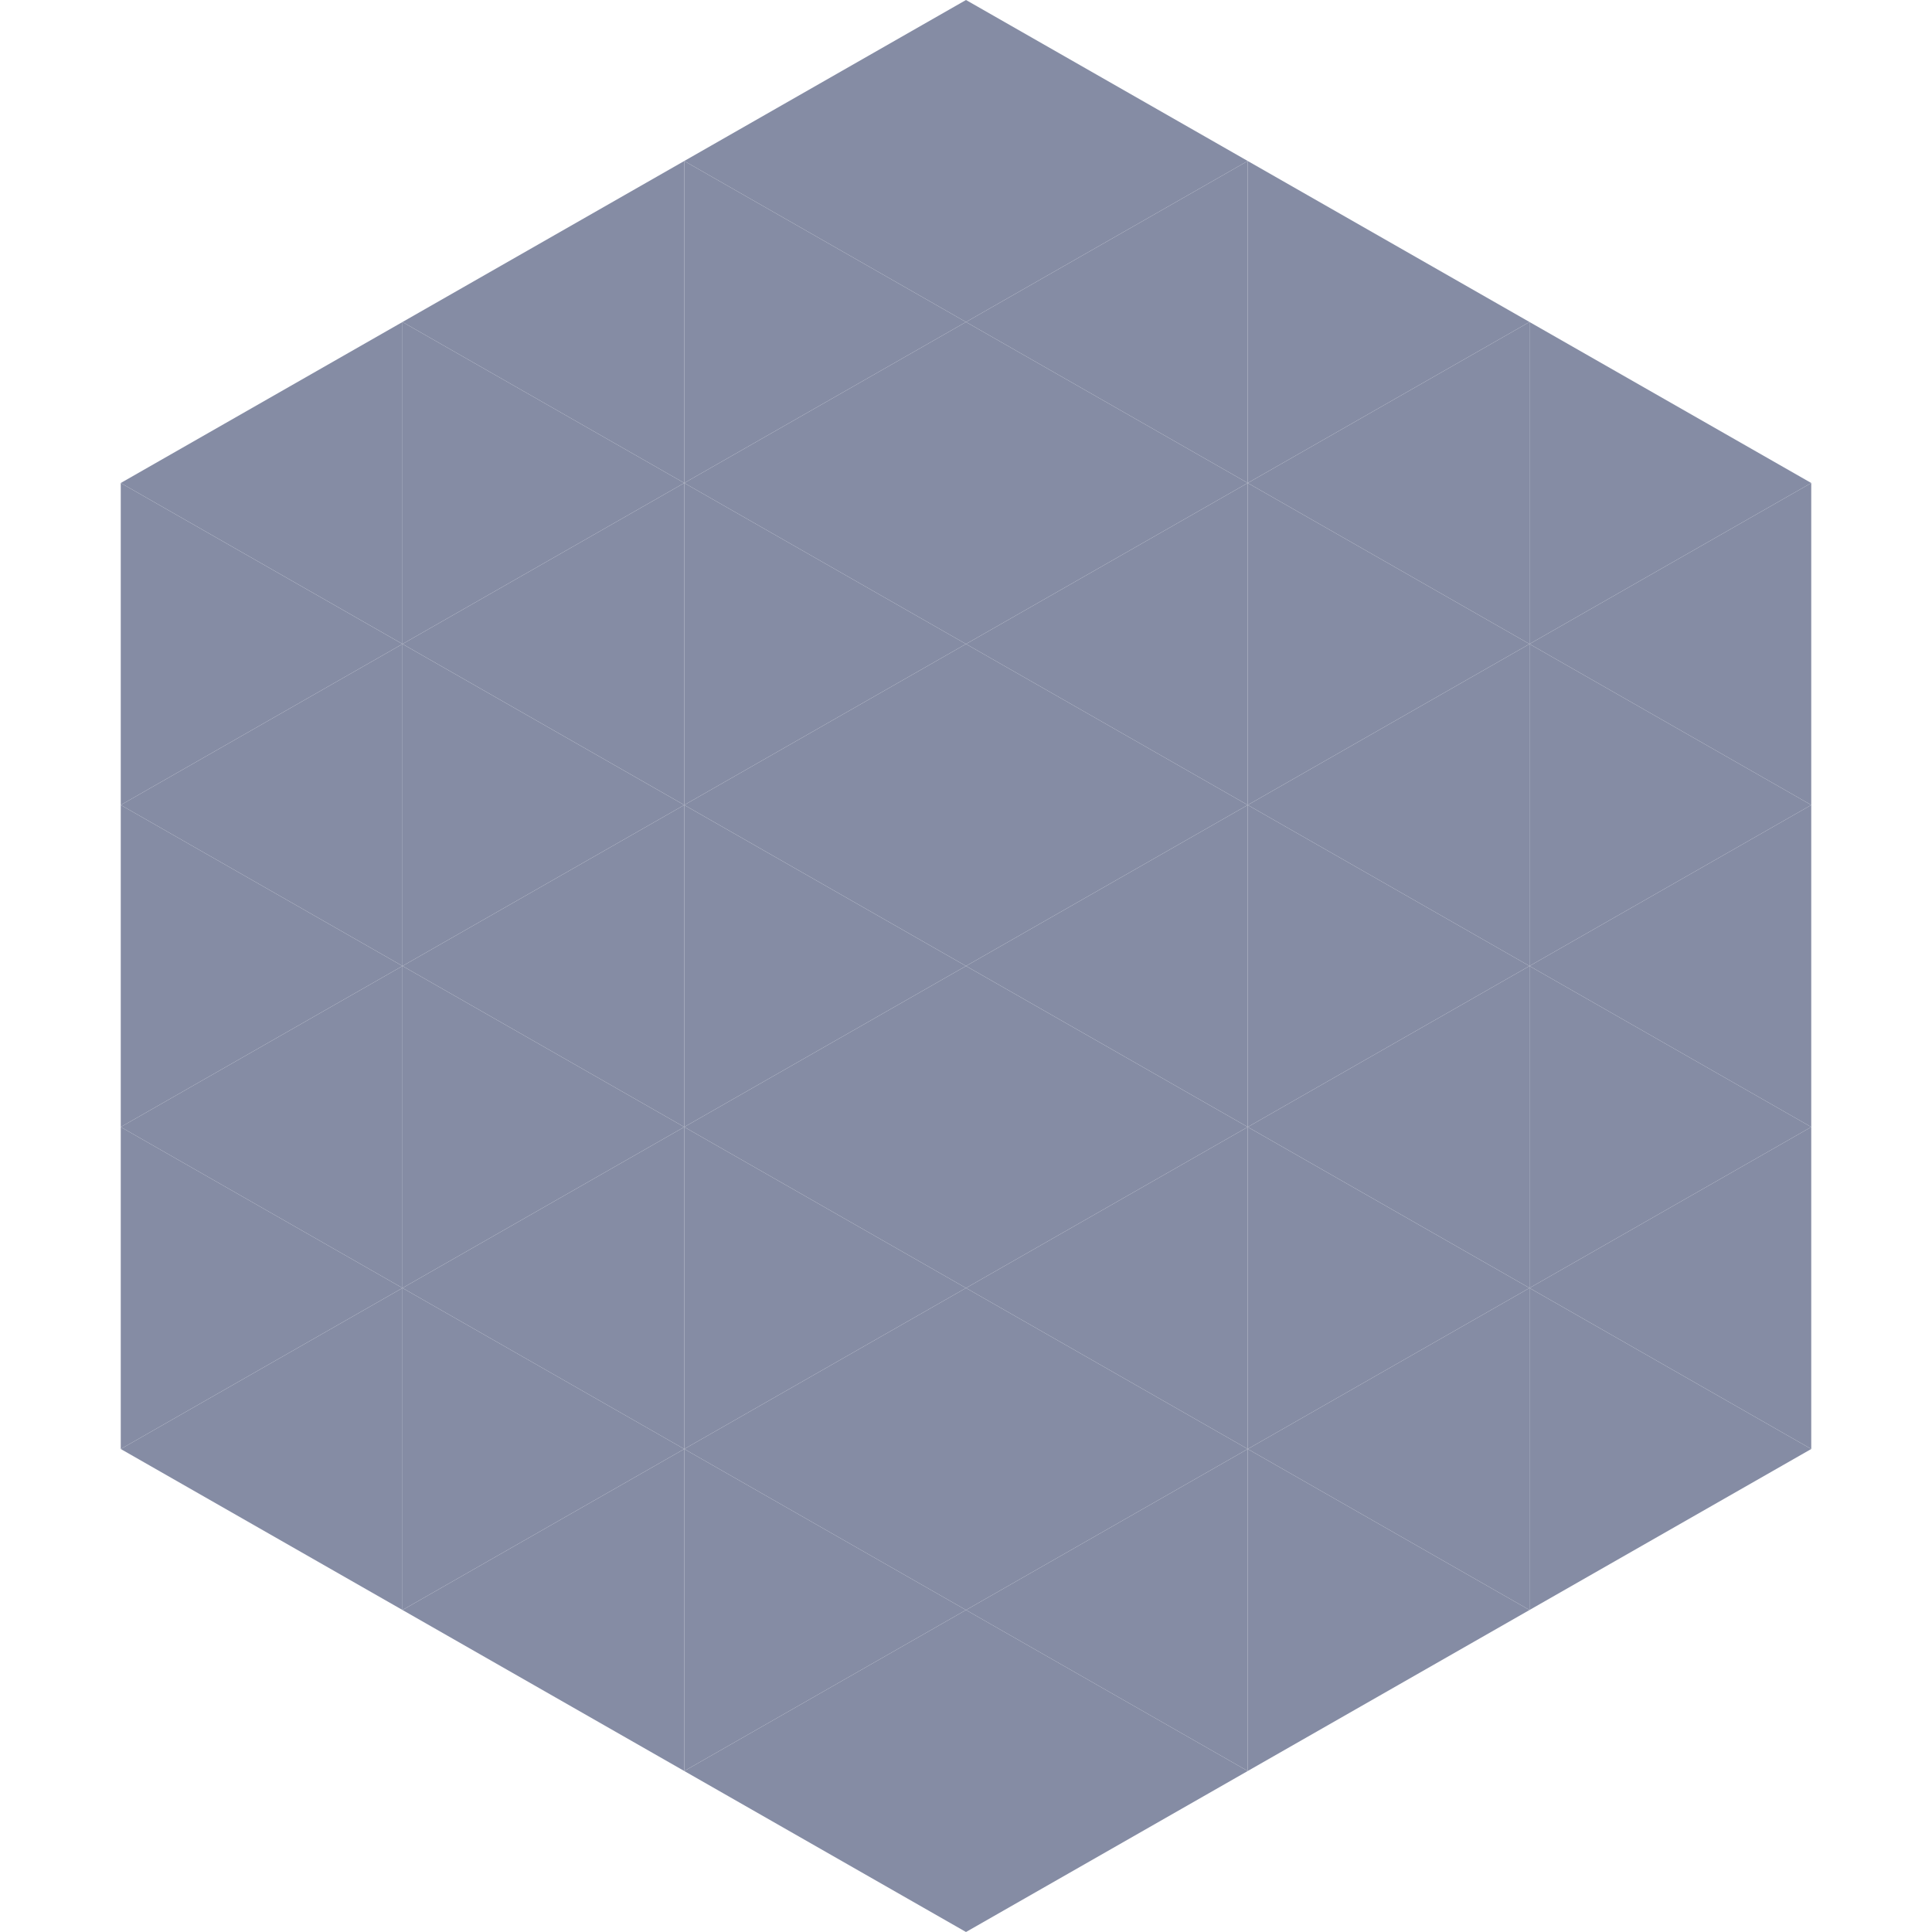
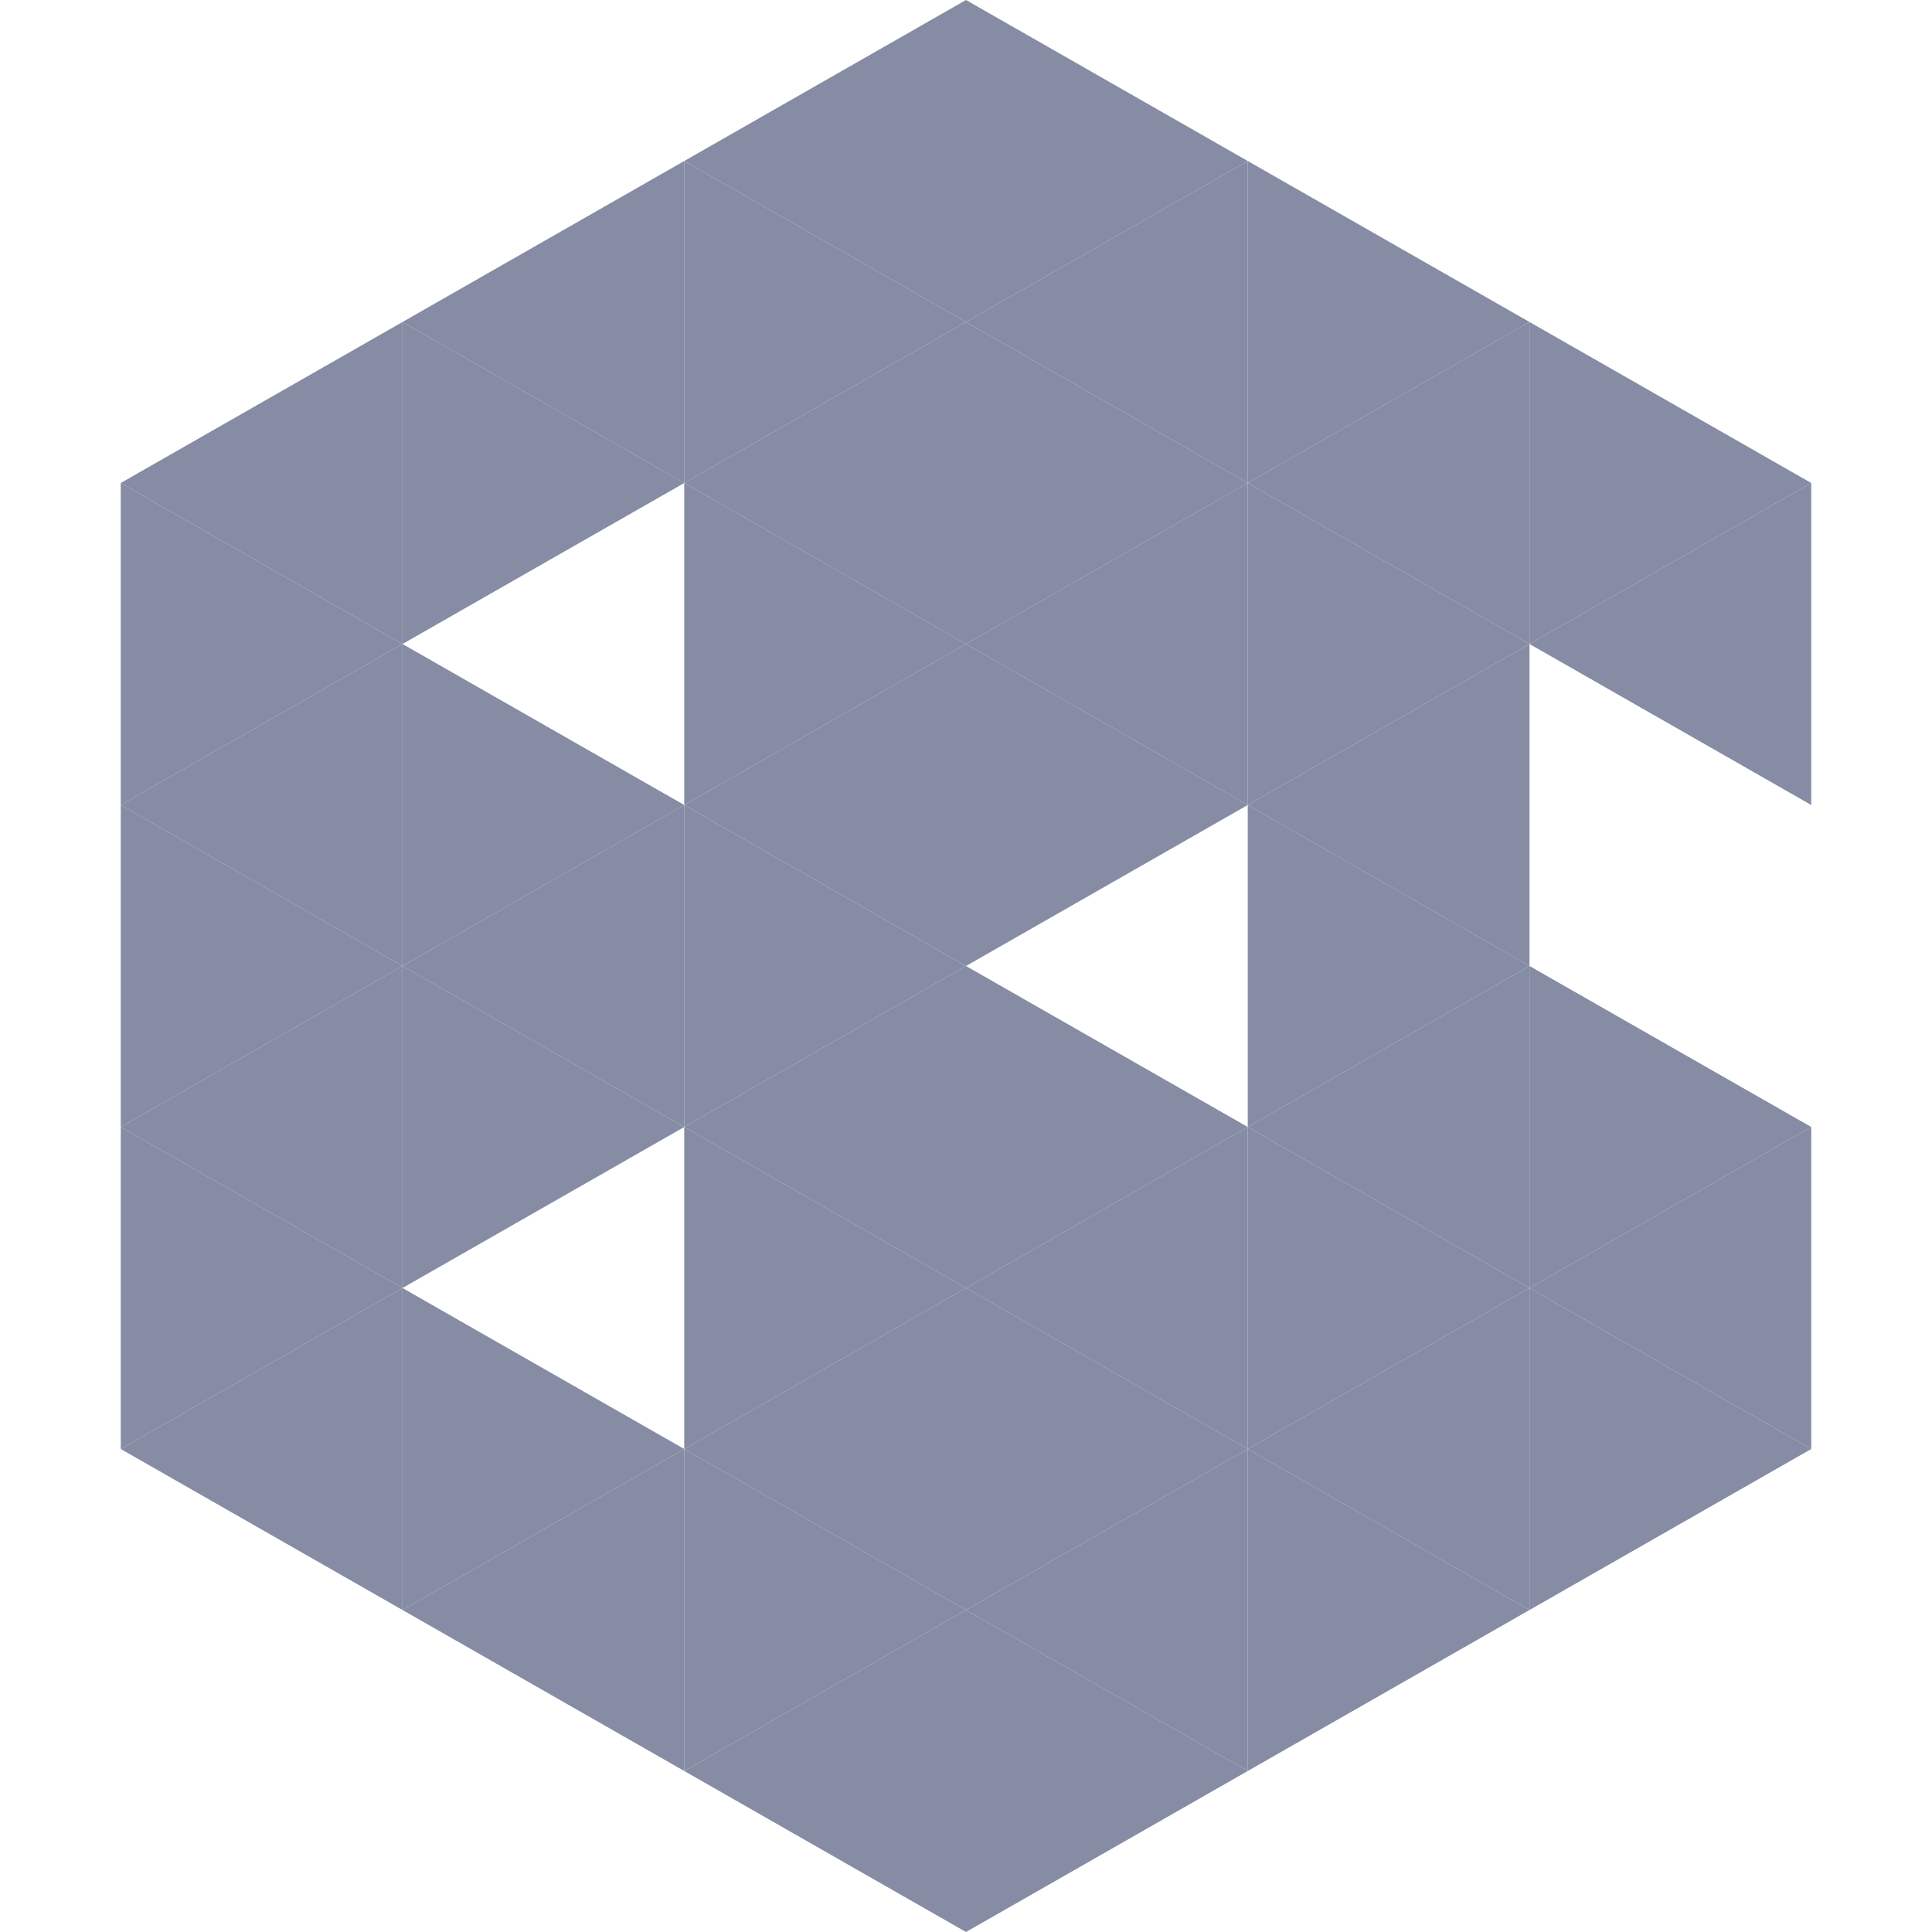
<svg xmlns="http://www.w3.org/2000/svg" width="240" height="240">
  <polygon points="50,40 15,60 50,80" style="fill:rgb(133,140,164)" />
  <polygon points="190,40 225,60 190,80" style="fill:rgb(133,140,164)" />
  <polygon points="15,60 50,80 15,100" style="fill:rgb(133,140,164)" />
  <polygon points="225,60 190,80 225,100" style="fill:rgb(133,140,164)" />
  <polygon points="50,80 15,100 50,120" style="fill:rgb(133,140,164)" />
-   <polygon points="190,80 225,100 190,120" style="fill:rgb(133,140,164)" />
  <polygon points="15,100 50,120 15,140" style="fill:rgb(133,140,164)" />
-   <polygon points="225,100 190,120 225,140" style="fill:rgb(133,140,164)" />
  <polygon points="50,120 15,140 50,160" style="fill:rgb(133,140,164)" />
  <polygon points="190,120 225,140 190,160" style="fill:rgb(133,140,164)" />
  <polygon points="15,140 50,160 15,180" style="fill:rgb(133,140,164)" />
  <polygon points="225,140 190,160 225,180" style="fill:rgb(133,140,164)" />
  <polygon points="50,160 15,180 50,200" style="fill:rgb(133,140,164)" />
  <polygon points="190,160 225,180 190,200" style="fill:rgb(133,140,164)" />
  <polygon points="15,180 50,200 15,220" style="fill:rgb(255,255,255); fill-opacity:0" />
  <polygon points="225,180 190,200 225,220" style="fill:rgb(255,255,255); fill-opacity:0" />
  <polygon points="50,0 85,20 50,40" style="fill:rgb(255,255,255); fill-opacity:0" />
  <polygon points="190,0 155,20 190,40" style="fill:rgb(255,255,255); fill-opacity:0" />
  <polygon points="85,20 50,40 85,60" style="fill:rgb(133,140,164)" />
  <polygon points="155,20 190,40 155,60" style="fill:rgb(133,140,164)" />
  <polygon points="50,40 85,60 50,80" style="fill:rgb(133,140,164)" />
  <polygon points="190,40 155,60 190,80" style="fill:rgb(133,140,164)" />
-   <polygon points="85,60 50,80 85,100" style="fill:rgb(133,140,164)" />
  <polygon points="155,60 190,80 155,100" style="fill:rgb(133,140,164)" />
  <polygon points="50,80 85,100 50,120" style="fill:rgb(133,140,164)" />
  <polygon points="190,80 155,100 190,120" style="fill:rgb(133,140,164)" />
  <polygon points="85,100 50,120 85,140" style="fill:rgb(133,140,164)" />
  <polygon points="155,100 190,120 155,140" style="fill:rgb(133,140,164)" />
  <polygon points="50,120 85,140 50,160" style="fill:rgb(133,140,164)" />
  <polygon points="190,120 155,140 190,160" style="fill:rgb(133,140,164)" />
-   <polygon points="85,140 50,160 85,180" style="fill:rgb(133,140,164)" />
  <polygon points="155,140 190,160 155,180" style="fill:rgb(133,140,164)" />
  <polygon points="50,160 85,180 50,200" style="fill:rgb(133,140,164)" />
  <polygon points="190,160 155,180 190,200" style="fill:rgb(133,140,164)" />
  <polygon points="85,180 50,200 85,220" style="fill:rgb(133,140,164)" />
  <polygon points="155,180 190,200 155,220" style="fill:rgb(133,140,164)" />
  <polygon points="120,0 85,20 120,40" style="fill:rgb(133,140,164)" />
  <polygon points="120,0 155,20 120,40" style="fill:rgb(133,140,164)" />
  <polygon points="85,20 120,40 85,60" style="fill:rgb(133,140,164)" />
  <polygon points="155,20 120,40 155,60" style="fill:rgb(133,140,164)" />
  <polygon points="120,40 85,60 120,80" style="fill:rgb(133,140,164)" />
  <polygon points="120,40 155,60 120,80" style="fill:rgb(133,140,164)" />
  <polygon points="85,60 120,80 85,100" style="fill:rgb(133,140,164)" />
  <polygon points="155,60 120,80 155,100" style="fill:rgb(133,140,164)" />
  <polygon points="120,80 85,100 120,120" style="fill:rgb(133,140,164)" />
  <polygon points="120,80 155,100 120,120" style="fill:rgb(133,140,164)" />
  <polygon points="85,100 120,120 85,140" style="fill:rgb(133,140,164)" />
-   <polygon points="155,100 120,120 155,140" style="fill:rgb(133,140,164)" />
  <polygon points="120,120 85,140 120,160" style="fill:rgb(133,140,164)" />
  <polygon points="120,120 155,140 120,160" style="fill:rgb(133,140,164)" />
  <polygon points="85,140 120,160 85,180" style="fill:rgb(133,140,164)" />
  <polygon points="155,140 120,160 155,180" style="fill:rgb(133,140,164)" />
  <polygon points="120,160 85,180 120,200" style="fill:rgb(133,140,164)" />
  <polygon points="120,160 155,180 120,200" style="fill:rgb(133,140,164)" />
  <polygon points="85,180 120,200 85,220" style="fill:rgb(133,140,164)" />
  <polygon points="155,180 120,200 155,220" style="fill:rgb(133,140,164)" />
  <polygon points="120,200 85,220 120,240" style="fill:rgb(133,140,164)" />
  <polygon points="120,200 155,220 120,240" style="fill:rgb(133,140,164)" />
  <polygon points="85,220 120,240 85,260" style="fill:rgb(255,255,255); fill-opacity:0" />
  <polygon points="155,220 120,240 155,260" style="fill:rgb(255,255,255); fill-opacity:0" />
</svg>